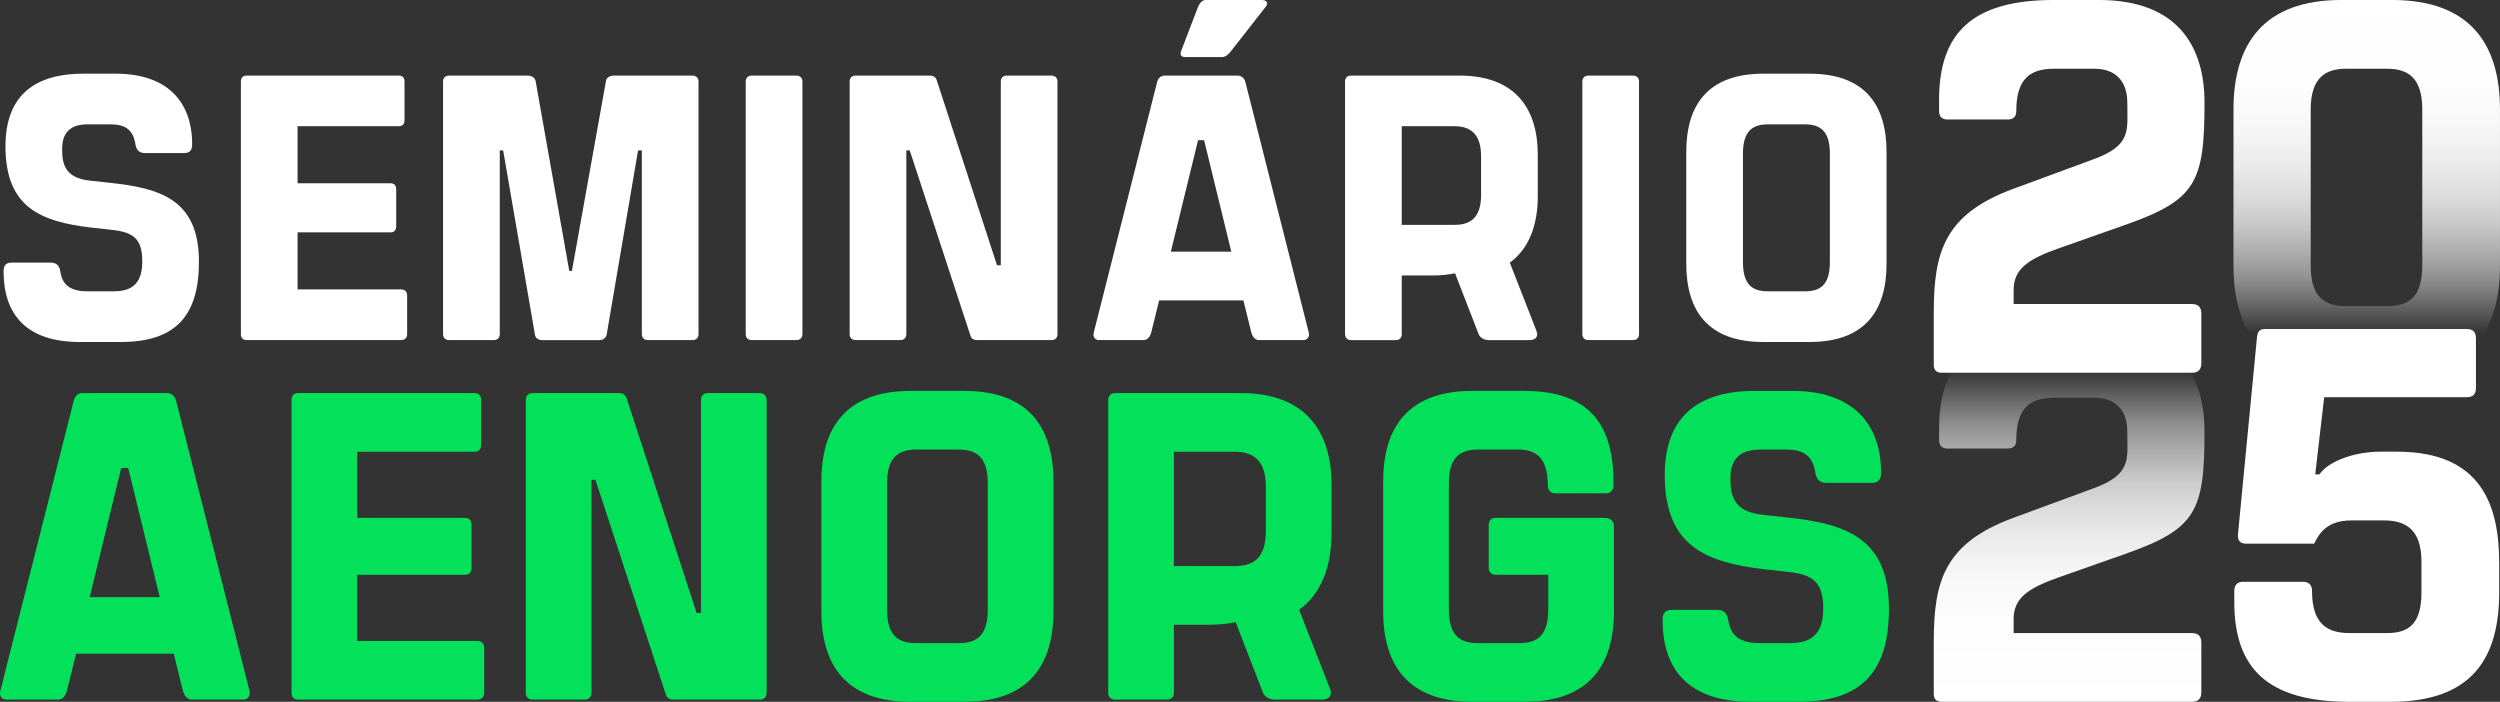
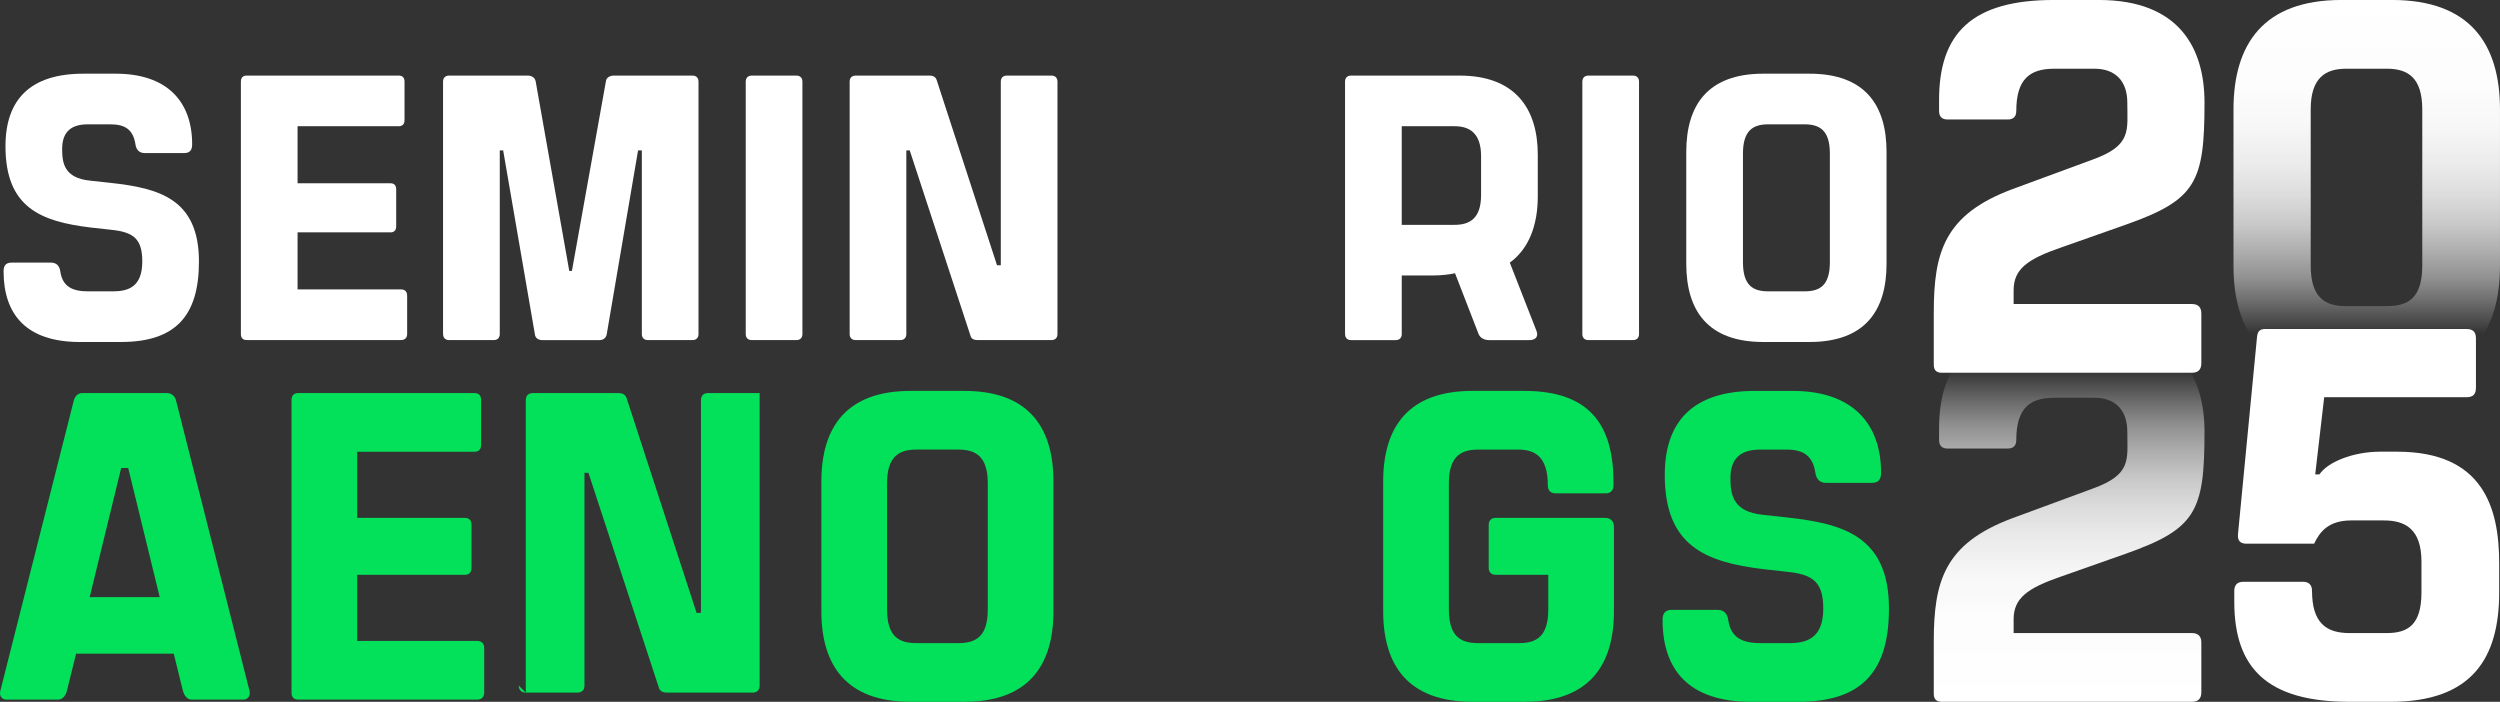
<svg xmlns="http://www.w3.org/2000/svg" xmlns:xlink="http://www.w3.org/1999/xlink" id="Camada_2" data-name="Camada 2" viewBox="0 0 1515.18 425.35">
  <rect x="0" y="0" width="1515.18" height="425.35" fill="#333333" stroke="none" />
  <defs>
    <style>      .cls-1 {        fill: url(#Gradiente_sem_nome_75);      }      .cls-2 {        fill: url(#Gradiente_sem_nome_75-2);      }      .cls-3 {        fill: #fff;      }      .cls-4 {        fill: #03e15b;      }    </style>
    <linearGradient id="Gradiente_sem_nome_75" data-name="Gradiente sem nome 75" x1="1434.42" y1="0" x2="1434.42" y2="227.53" gradientUnits="userSpaceOnUse">
      <stop offset="0" stop-color="#fff" />
      <stop offset=".22" stop-color="#fff" stop-opacity=".99" />
      <stop offset=".34" stop-color="#fff" stop-opacity=".96" />
      <stop offset=".44" stop-color="#fff" stop-opacity=".9" />
      <stop offset=".52" stop-color="#fff" stop-opacity=".83" />
      <stop offset=".6" stop-color="#fff" stop-opacity=".73" />
      <stop offset=".67" stop-color="#fff" stop-opacity=".6" />
      <stop offset=".74" stop-color="#fff" stop-opacity=".46" />
      <stop offset=".8" stop-color="#fff" stop-opacity=".29" />
      <stop offset=".86" stop-color="#fff" stop-opacity=".1" />
      <stop offset=".89" stop-color="#fff" stop-opacity="0" />
    </linearGradient>
    <linearGradient id="Gradiente_sem_nome_75-2" data-name="Gradiente sem nome 75" x1="1254.05" y1="425.35" x2="1254.05" y2="199.42" xlink:href="#Gradiente_sem_nome_75" />
  </defs>
  <g id="Camada_1-2" data-name="Camada 1">
    <path class="cls-1" d="M1353.66,161.19v-94.86c0-39.74,18.27-66.34,65.37-66.34h30.77c47.11,0,65.37,26.6,65.37,66.34v94.86c0,39.74-18.27,66.34-65.37,66.34h-30.77c-47.11,0-65.37-26.6-65.37-66.34ZM1421.92,185.55h24.68c12.82,0,21.47-4.81,21.47-24.68v-94.54c0-19.23-8.65-24.68-21.47-24.68h-24.68c-12.5,0-21.47,5.45-21.47,24.68v94.54c0,19.87,8.97,24.68,21.47,24.68Z" />
    <path class="cls-2" d="M1172.01,420.54v-31.73c0-36.53,6.41-59.29,47.43-74.67l48.71-17.95c24.03-8.65,21.15-17.63,21.15-34.61,0-12.82-7.05-20.51-19.87-20.51h-24.35c-14.42,0-23.07,5.77-23.07,25.64,0,3.52-1.92,5.13-5.13,5.13h-36.53c-3.2,0-5.13-1.6-5.13-5.13v-6.73c0-40.38,19.87-60.57,69.54-60.57h27.24c49.03,0,64.09,29.48,64.09,62.17,0,48.39-5.13,58.97-47.75,74.03l-39.1,13.78c-20.51,7.05-28.84,13.14-28.84,25.96v8.33h108c3.85,0,5.77,1.92,5.77,5.77v30.12c0,3.85-1.92,5.77-5.77,5.77h-151.58c-3.21,0-4.81-1.6-4.81-4.81Z" />
    <g>
      <path class="cls-3" d="M2.17,164.44c0-3.44,1.37-5.27,4.81-5.27h24.05c2.98,0,5.04,1.83,5.5,5.27,1.37,9.62,7.79,12.14,16.95,12.14h14.89c9.16,0,17.86-2.52,17.86-18.09,0-13.74-5.27-17.86-19.01-19.24l-12.37-1.37c-30.23-3.66-51.53-12.14-51.53-49.24,0-28.4,15.12-43.97,47.18-43.97h19.7c30.69,0,46.26,16.49,46.26,42.83,0,3.44-1.37,5.27-4.81,5.27h-24.05c-2.98,0-5.04-1.83-5.5-5.27-1.37-8.7-5.96-12.14-15.12-12.14h-13.74c-9.39,0-15.57,3.89-15.57,14.89,0,8.47,1.14,17.63,16.95,19.24l12.6,1.37c29.09,3.21,53.36,9.62,53.36,47.64,0,32.75-13.97,48.78-47.41,48.78h-24.73c-32.52,0-46.26-16.72-46.26-42.83Z" />
      <path class="cls-3" d="M146,202.45V49.47c0-2.29,1.15-3.66,3.44-3.66h92.29c2.29,0,3.44,1.37,3.44,3.66v23.36c0,2.29-1.15,3.66-3.44,3.66h-61.38v34.58h56.34c2.29,0,3.43,1.37,3.43,3.66v22.44c0,2.29-1.14,3.66-3.43,3.66h-56.34v34.58h62.75c2.29,0,3.66,1.37,3.66,3.66v23.36c0,2.29-1.37,3.66-3.66,3.66h-93.67c-2.29,0-3.44-1.37-3.44-3.66Z" />
      <path class="cls-3" d="M268.52,202.45V49.47c0-2.29,1.38-3.66,3.67-3.66h47.64c2.29,0,4.35,1.15,4.81,3.44l20.38,114.97h1.6l20.61-114.97c.23-2.29,2.52-3.44,4.81-3.44h47.64c2.29,0,3.66,1.37,3.66,3.66v152.99c0,2.29-1.37,3.66-3.66,3.66h-27.02c-2.29,0-3.66-1.37-3.66-3.66v-111.3h-2.29l-19.01,111.53c-.46,2.29-2.29,3.44-4.35,3.44h-34.81c-2.06,0-4.12-1.15-4.35-3.44l-19.24-111.53h-2.06v111.3c0,2.29-1.37,3.66-3.66,3.66h-27.02c-2.29,0-3.67-1.37-3.67-3.66Z" />
      <path class="cls-3" d="M451.97,202.45V49.47c0-2.29,1.38-3.66,3.67-3.66h27.02c2.29,0,3.66,1.37,3.66,3.66v152.99c0,2.29-1.37,3.66-3.66,3.66h-27.02c-2.29,0-3.67-1.37-3.67-3.66Z" />
      <path class="cls-3" d="M514.95,202.45V49.47c0-2.29,1.38-3.66,3.67-3.66h44.89c1.83,0,3.44.69,4.12,2.52l36.64,112.45h2.29V49.47c0-2.29,1.37-3.66,3.66-3.66h27.02c2.29,0,3.66,1.37,3.66,3.66v152.99c0,2.29-1.37,3.66-3.66,3.66h-44.89c-1.83,0-3.66-.69-4.12-2.52l-36.87-112.45h-2.06v111.3c0,2.29-1.37,3.66-3.66,3.66h-27.02c-2.29,0-3.67-1.37-3.67-3.66Z" />
-       <path class="cls-3" d="M754.73,49.47l38.48,152.07c.69,2.52-.92,4.58-3.21,4.58h-27.02c-2.29,0-3.89-2.06-4.58-4.58l-4.81-19.47h-51.07l-4.81,19.47c-.69,2.52-2.29,4.58-4.58,4.58h-27.02c-2.52,0-3.89-2.06-3.21-4.58l38.47-152.07c.69-2.29,2.29-3.66,4.35-3.66h44.43c2.06,0,3.89,1.37,4.58,3.66ZM746.26,152.53l-16.49-67.56h-3.66l-16.49,67.56h36.64ZM726.11,4.12c1.37-2.75,2.52-4.12,4.81-4.12h33.89c2.52,0,4.35,1.6,2.29,4.12l-20.61,26.34c-1.6,2.06-3.44,4.12-5.73,4.12h-22.44c-2.52,0-3.43-1.37-2.29-4.12l10.08-26.34Z" />
      <path class="cls-3" d="M815.19,202.45V49.47c0-2.29,1.38-3.66,3.67-3.66h65.73c33.44,0,47.41,19.7,47.41,47.87v25.42c0,17.18-5.27,31.6-16.95,40.08l16.03,41c1.6,3.66-.23,5.95-4.12,5.95h-24.5c-2.98,0-5.5-1.37-6.41-3.89l-14.2-36.64c-2.98.69-8.02,1.37-13.74,1.37h-18.55v35.5c0,2.29-1.37,3.66-3.66,3.66h-27.02c-2.29,0-3.67-1.37-3.67-3.66ZM881.61,136.27c9.16,0,16.03-3.89,16.03-18.09v-23.59c0-13.74-6.87-18.09-16.03-18.09h-32.06v59.77h32.06Z" />
      <path class="cls-3" d="M959.02,202.45V49.47c0-2.29,1.38-3.66,3.67-3.66h27.02c2.29,0,3.66,1.37,3.66,3.66v152.99c0,2.29-1.37,3.66-3.66,3.66h-27.02c-2.29,0-3.67-1.37-3.67-3.66Z" />
      <path class="cls-3" d="M1022,159.86v-67.79c0-28.4,13.05-47.41,46.72-47.41h27.94c33.67,0,46.72,19.01,46.72,47.41v67.79c0,28.4-13.05,47.41-46.72,47.41h-27.94c-33.67,0-46.72-19.01-46.72-47.41ZM1071.7,176.57h21.99c9.16,0,15.34-3.43,15.34-17.63v-65.96c0-13.97-6.18-17.63-15.34-17.63h-21.99c-9.16,0-15.34,3.66-15.34,17.63v65.96c0,14.2,6.18,17.63,15.34,17.63Z" />
    </g>
    <g>
      <path class="cls-4" d="M106.63,242.49l44.59,176.22c.8,2.92-1.06,5.31-3.72,5.31h-31.32c-2.65,0-4.51-2.39-5.31-5.31l-5.57-22.56h-59.18l-5.57,22.56c-.8,2.92-2.65,5.31-5.31,5.31H3.92c-2.92,0-4.51-2.39-3.72-5.31l44.59-176.22c.8-2.65,2.65-4.25,5.04-4.25h51.49c2.39,0,4.51,1.59,5.31,4.25ZM96.81,361.92l-19.11-78.29h-4.25l-19.11,78.29h42.46Z" />
      <path class="cls-4" d="M176.69,419.77v-177.29c0-2.65,1.33-4.25,3.98-4.25h106.95c2.65,0,3.98,1.59,3.98,4.25v27.07c0,2.65-1.33,4.25-3.98,4.25h-71.13v40.07h65.29c2.65,0,3.98,1.59,3.98,4.25v26.01c0,2.65-1.33,4.25-3.98,4.25h-65.29v40.07h72.72c2.65,0,4.25,1.59,4.25,4.25v27.07c0,2.65-1.59,4.25-4.25,4.25h-108.55c-2.65,0-3.98-1.59-3.98-4.25Z" />
-       <path class="cls-4" d="M318.67,419.77v-177.29c0-2.65,1.59-4.25,4.25-4.25h52.02c2.12,0,3.98.8,4.78,2.92l42.46,130.31h2.65v-128.98c0-2.65,1.59-4.25,4.25-4.25h31.32c2.65,0,4.25,1.59,4.25,4.25v177.29c0,2.65-1.59,4.25-4.25,4.25h-52.02c-2.12,0-4.25-.8-4.78-2.92l-42.73-130.31h-2.39v128.98c0,2.65-1.59,4.25-4.25,4.25h-31.32c-2.65,0-4.25-1.59-4.25-4.25Z" />
+       <path class="cls-4" d="M318.67,419.77v-177.29c0-2.65,1.59-4.25,4.25-4.25h52.02c2.12,0,3.98.8,4.78,2.92l42.46,130.31h2.65v-128.98c0-2.65,1.59-4.25,4.25-4.25h31.32v177.29c0,2.65-1.59,4.25-4.25,4.25h-52.02c-2.12,0-4.25-.8-4.78-2.92l-42.73-130.31h-2.39v128.98c0,2.65-1.59,4.25-4.25,4.25h-31.32c-2.65,0-4.25-1.59-4.25-4.25Z" />
      <path class="cls-4" d="M497.81,370.41v-78.56c0-32.91,15.13-54.94,54.14-54.94h32.38c39.01,0,54.14,22.03,54.14,54.94v78.56c0,32.91-15.13,54.94-54.14,54.94h-32.38c-39.01,0-54.14-22.03-54.14-54.94ZM555.4,389.78h25.48c10.62,0,17.78-3.98,17.78-20.44v-76.43c0-16.19-7.17-20.44-17.78-20.44h-25.48c-10.62,0-17.78,4.25-17.78,20.44v76.43c0,16.46,7.17,20.44,17.78,20.44Z" />
-       <path class="cls-4" d="M671.65,419.77v-177.29c0-2.65,1.59-4.25,4.25-4.25h76.17c38.75,0,54.94,22.82,54.94,55.47v29.46c0,19.9-6.1,36.62-19.64,46.44l18.58,47.51c1.86,4.25-.27,6.9-4.78,6.9h-28.4c-3.45,0-6.37-1.59-7.43-4.51l-16.45-42.46c-3.45.8-9.29,1.59-15.92,1.59h-21.5v41.14c0,2.65-1.59,4.25-4.25,4.25h-31.32c-2.65,0-4.25-1.59-4.25-4.25ZM748.61,343.07c10.62,0,18.58-4.51,18.58-20.97v-27.34c0-15.92-7.96-20.97-18.58-20.97h-37.16v69.27h37.16Z" />
      <path class="cls-4" d="M838.31,370.41v-78.56c0-32.91,15.13-54.94,54.14-54.94h31.32c40.07,0,54.14,20.97,54.14,55.73v1.59c0,2.92-1.86,4.78-4.51,4.78h-30.52c-2.92,0-4.78-1.59-4.78-4.78,0-18.05-8.23-21.76-18.31-21.76h-23.89c-10.62,0-17.78,4.25-17.78,20.44v76.43c0,16.46,7.17,20.44,17.78,20.44h24.68c10.62,0,17.78-3.98,17.78-20.44v-20.97h-31.85c-2.65,0-4.25-1.59-4.25-4.25v-26.01c0-2.65,1.59-4.25,4.25-4.25h65.82c3.98,0,5.84,1.86,5.84,5.84v50.69c0,32.91-15.13,54.94-54.14,54.94h-31.58c-39.01,0-54.14-22.03-54.14-54.94Z" />
      <path class="cls-4" d="M1007.63,375.72c0-3.98,1.59-6.1,5.57-6.1h27.87c3.45,0,5.84,2.12,6.37,6.1,1.59,11.15,9.02,14.07,19.64,14.07h17.25c10.62,0,20.7-2.92,20.7-20.97,0-15.92-6.1-20.7-22.03-22.29l-14.33-1.59c-35.03-4.25-59.71-14.07-59.71-57.06,0-32.91,17.52-50.96,54.67-50.96h22.82c35.56,0,53.61,19.11,53.61,49.63,0,3.98-1.59,6.1-5.57,6.1h-27.87c-3.45,0-5.84-2.12-6.37-6.1-1.59-10.08-6.9-14.07-17.52-14.07h-15.92c-10.88,0-18.05,4.51-18.05,17.25,0,9.82,1.33,20.44,19.64,22.29l14.6,1.59c33.71,3.71,61.84,11.15,61.84,55.2,0,37.95-16.19,56.53-54.94,56.53h-28.66c-37.69,0-53.61-19.37-53.61-49.63Z" />
    </g>
    <path class="cls-3" d="M1172.01,221.12v-31.73c0-36.53,6.41-59.29,47.43-74.67l48.71-17.95c24.03-8.65,21.15-17.63,21.15-34.61,0-12.82-7.05-20.51-19.87-20.51h-24.35c-14.42,0-23.07,5.77-23.07,25.64,0,3.52-1.92,5.13-5.13,5.13h-36.53c-3.2,0-5.13-1.6-5.13-5.13v-6.73c0-40.38,19.87-60.57,69.54-60.57h27.24c49.03,0,64.09,29.48,64.09,62.17,0,48.39-5.13,58.97-47.75,74.03l-39.1,13.78c-20.51,7.05-28.84,13.14-28.84,25.96v8.33h108c3.85,0,5.77,1.92,5.77,5.77v30.12c0,3.85-1.92,5.77-5.77,5.77h-151.58c-3.21,0-4.81-1.6-4.81-4.81Z" />
    <path class="cls-3" d="M1354.14,364.78v-6.73c0-3.52,1.92-5.45,5.45-5.45h36.21c3.52,0,5.45,1.92,5.45,5.45,0,19.55,8.65,25.64,22.75,25.64h22.43c12.82,0,21.15-4.81,21.15-24.68v-18.59c0-19.87-9.93-25-22.75-25h-19.87c-14.1,0-19.23,7.37-22.43,14.1h-41.02c-3.85,0-5.45-1.92-5.13-5.77l11.54-119.53c.32-3.21,1.6-4.81,4.81-4.81h122.1c4.17,0,5.77,1.92,5.77,5.77v29.8c0,3.85-1.6,5.77-5.77,5.77h-86.2l-5.45,46.79h2.56c4.81-7.37,20.19-13.78,36.85-13.78h10.25c51.91,0,61.85,33.65,61.85,67.62v17.63c0,39.74-16.34,66.34-65.69,66.34h-25c-49.99,0-69.86-20.51-69.86-60.57Z" />
  </g>
</svg>